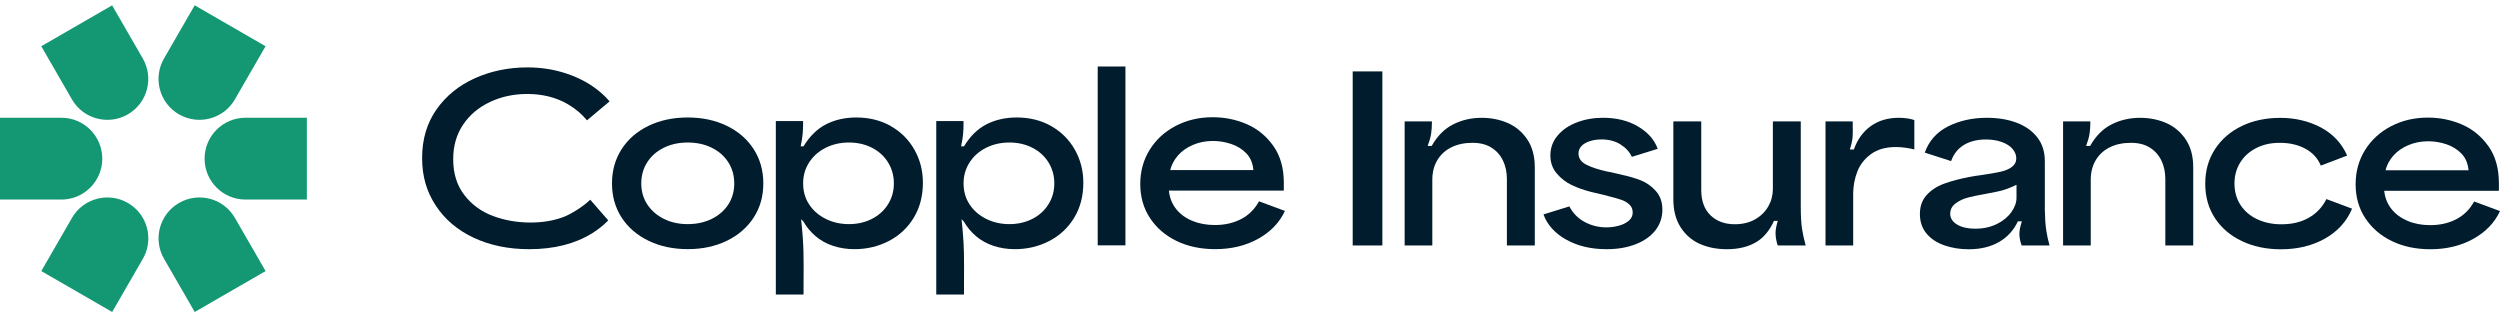
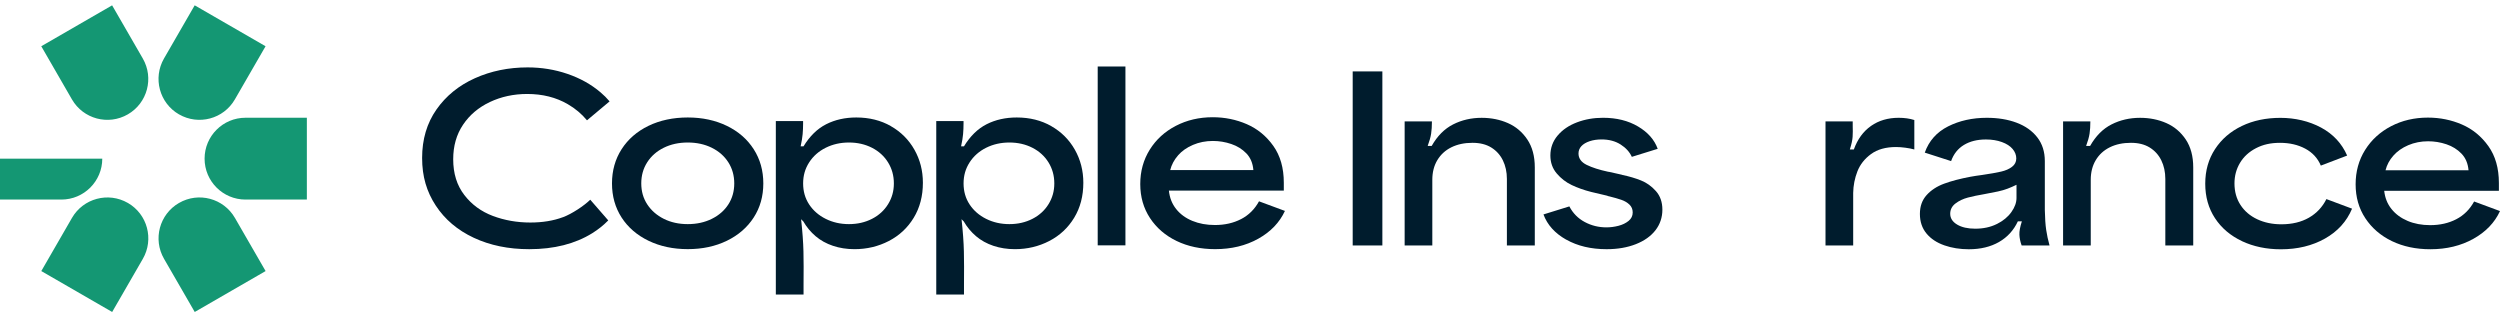
<svg xmlns="http://www.w3.org/2000/svg" width="260" height="33" viewBox="0 0 260 33" fill="none">
  <path d="M140.68 7.427H143.766V25.528H140.68V7.427Z" fill="#001C2D" />
  <path d="M146.088 12.623H148.919V12.67C148.919 13.12 148.893 13.524 148.839 13.888C148.784 14.252 148.664 14.682 148.48 15.176H148.896C149.484 14.14 150.226 13.393 151.124 12.938C152.022 12.482 153.011 12.253 154.093 12.253C155.082 12.253 155.993 12.436 156.821 12.8C157.648 13.164 158.32 13.732 158.84 14.505C159.358 15.278 159.619 16.246 159.619 17.407V25.529H156.717V18.614C156.717 17.888 156.576 17.243 156.298 16.675C156.019 16.11 155.616 15.665 155.09 15.34C154.564 15.015 153.914 14.853 153.141 14.853C152.305 14.853 151.574 15.007 150.947 15.317C150.32 15.626 149.833 16.071 149.484 16.652C149.135 17.232 148.961 17.917 148.961 18.705V25.527H146.083V12.626L146.088 12.623Z" fill="#001C2D" />
  <path d="M162.886 24.924C161.71 24.261 160.921 23.386 160.521 22.301L163.212 21.465C163.584 22.176 164.117 22.717 164.812 23.089C165.51 23.462 166.259 23.646 167.063 23.646C167.48 23.646 167.899 23.592 168.315 23.485C168.734 23.378 169.086 23.206 169.372 22.975C169.658 22.743 169.801 22.449 169.801 22.093C169.801 21.767 169.689 21.497 169.466 21.28C169.242 21.064 168.958 20.898 168.62 20.781C168.279 20.664 167.862 20.544 167.368 20.422C167.321 20.422 167.282 20.414 167.251 20.398C167.22 20.383 167.181 20.367 167.134 20.351L165.557 19.979C165.525 19.964 165.494 19.956 165.463 19.956C164.734 19.771 164.07 19.534 163.467 19.248C162.863 18.962 162.342 18.561 161.9 18.04C161.46 17.522 161.239 16.9 161.239 16.172C161.239 15.383 161.491 14.691 161.994 14.095C162.496 13.499 163.165 13.043 164 12.726C164.836 12.408 165.741 12.249 166.715 12.249C168.123 12.249 169.338 12.551 170.358 13.155C171.379 13.759 172.06 14.532 172.401 15.477L169.71 16.312C169.479 15.802 169.088 15.373 168.539 15.024C167.99 14.675 167.329 14.501 166.556 14.501C166.106 14.501 165.697 14.563 165.325 14.685C164.953 14.81 164.666 14.98 164.466 15.196C164.266 15.412 164.164 15.667 164.164 15.961C164.164 16.471 164.445 16.866 165.01 17.145C165.575 17.424 166.322 17.663 167.248 17.863C167.264 17.879 167.272 17.881 167.272 17.874C167.272 17.866 167.279 17.863 167.295 17.863L168.641 18.165C168.672 18.165 168.695 18.173 168.711 18.189C169.437 18.342 170.093 18.537 170.671 18.769C171.248 19.001 171.764 19.368 172.214 19.872C172.662 20.375 172.888 21.02 172.888 21.809C172.888 22.598 172.649 23.326 172.17 23.943C171.691 24.562 171.009 25.047 170.127 25.393C169.244 25.741 168.232 25.916 167.087 25.916C165.463 25.916 164.063 25.583 162.886 24.919V24.924Z" fill="#001C2D" />
-   <path d="M176.753 25.354C175.925 24.974 175.264 24.396 174.77 23.612C174.275 22.832 174.028 21.869 174.028 20.724V12.624H176.93V19.748C176.93 20.893 177.25 21.775 177.893 22.392C178.536 23.011 179.374 23.321 180.409 23.321C181.229 23.321 181.937 23.152 182.533 22.811C183.129 22.47 183.585 22.022 183.902 21.465C184.22 20.908 184.378 20.305 184.378 19.657V12.624H187.28V21.489C187.28 22.449 187.322 23.209 187.408 23.774C187.494 24.339 187.621 24.922 187.79 25.525H184.889C184.873 25.479 184.857 25.439 184.842 25.408C184.717 24.976 184.657 24.588 184.657 24.247C184.657 23.907 184.735 23.482 184.889 22.972H184.493C184.014 24.024 183.369 24.778 182.554 25.234C181.742 25.689 180.756 25.918 179.595 25.918C178.528 25.918 177.58 25.728 176.753 25.351V25.354Z" fill="#001C2D" />
  <path d="M189.85 12.623H192.682V13.063C192.698 13.495 192.692 13.888 192.672 14.235C192.648 14.583 192.552 15.021 192.383 15.546H192.799C193.184 14.479 193.78 13.662 194.587 13.097C195.391 12.532 196.352 12.251 197.466 12.251C198.069 12.251 198.611 12.329 199.09 12.483V15.546C198.811 15.468 198.499 15.406 198.15 15.361C197.801 15.315 197.481 15.291 197.187 15.291C196.12 15.291 195.253 15.536 194.587 16.023C193.921 16.509 193.45 17.11 193.171 17.821C192.893 18.531 192.744 19.284 192.731 20.072V25.525H189.853V12.623H189.85Z" fill="#001C2D" />
  <path d="M202.21 25.514C201.429 25.244 200.81 24.835 200.354 24.283C199.899 23.734 199.67 23.057 199.67 22.253C199.67 21.449 199.902 20.811 200.365 20.293C200.828 19.776 201.44 19.377 202.197 19.099C202.954 18.82 203.868 18.581 204.935 18.381C205.276 18.318 205.677 18.256 206.143 18.196C206.994 18.071 207.652 17.956 208.115 17.847C208.579 17.74 208.959 17.574 209.253 17.347C209.547 17.123 209.693 16.832 209.693 16.478C209.693 16.124 209.565 15.793 209.31 15.492C209.055 15.19 208.683 14.95 208.196 14.773C207.709 14.596 207.155 14.505 206.536 14.505C205.638 14.505 204.875 14.695 204.25 15.073C203.623 15.453 203.178 16.012 202.915 16.754L200.177 15.872C200.609 14.651 201.419 13.74 202.603 13.144C203.787 12.548 205.128 12.251 206.629 12.251C207.79 12.251 208.823 12.421 209.726 12.761C210.632 13.102 211.348 13.607 211.874 14.281C212.399 14.955 212.662 15.778 212.662 16.754V21.837C212.678 22.688 212.725 23.378 212.803 23.903C212.881 24.429 212.995 24.97 213.151 25.527H210.25C210.112 25.142 210.033 24.77 210.018 24.413C210.002 24.057 210.088 23.593 210.273 23.021H209.857C209.424 23.95 208.769 24.666 207.897 25.168C207.022 25.67 205.973 25.923 204.753 25.923C203.839 25.923 202.993 25.788 202.213 25.517L202.21 25.514ZM207.673 23.299C208.324 22.974 208.826 22.56 209.182 22.058C209.539 21.556 209.716 21.064 209.716 20.585V19.216C209.406 19.369 209.097 19.505 208.787 19.622C208.477 19.739 208.144 19.835 207.79 19.911C207.512 19.973 207.04 20.064 206.374 20.189C205.724 20.299 205.151 20.418 204.657 20.548C204.162 20.681 203.733 20.884 203.368 21.163C203.004 21.441 202.822 21.798 202.822 22.23C202.822 22.693 203.061 23.068 203.54 23.354C204.019 23.64 204.646 23.784 205.419 23.784C206.27 23.784 207.02 23.622 207.67 23.297L207.673 23.299Z" fill="#001C2D" />
  <path d="M214.565 12.623H217.396V12.67C217.396 13.12 217.37 13.524 217.316 13.888C217.261 14.252 217.141 14.682 216.957 15.176H217.373C217.961 14.14 218.703 13.393 219.601 12.938C220.499 12.482 221.488 12.253 222.57 12.253C223.559 12.253 224.47 12.436 225.298 12.8C226.126 13.164 226.797 13.732 227.318 14.505C227.835 15.278 228.096 16.246 228.096 17.407V25.529H225.194V18.614C225.194 17.888 225.053 17.243 224.775 16.675C224.496 16.11 224.093 15.665 223.567 15.34C223.041 15.015 222.391 14.853 221.618 14.853C220.782 14.853 220.051 15.007 219.424 15.317C218.797 15.626 218.31 16.071 217.961 16.652C217.612 17.232 217.438 17.917 217.438 18.705V25.527H214.56V12.626L214.565 12.623Z" fill="#001C2D" />
  <path d="M233.163 25.075C231.963 24.51 231.029 23.714 230.355 22.686C229.681 21.658 229.345 20.463 229.345 19.102C229.345 17.741 229.686 16.541 230.365 15.505C231.044 14.469 231.974 13.668 233.15 13.103C234.326 12.538 235.664 12.257 237.166 12.257C238.668 12.257 240.135 12.593 241.39 13.267C242.644 13.941 243.547 14.912 244.104 16.179L241.366 17.223C241.041 16.45 240.5 15.862 239.742 15.458C238.985 15.055 238.111 14.854 237.119 14.854C236.127 14.854 235.344 15.039 234.623 15.411C233.905 15.784 233.35 16.288 232.965 16.931C232.577 17.574 232.385 18.29 232.385 19.078C232.385 19.929 232.593 20.676 233.012 21.317C233.431 21.959 234.009 22.454 234.753 22.803C235.495 23.151 236.33 23.326 237.259 23.326C238.373 23.326 239.329 23.097 240.125 22.641C240.921 22.186 241.528 21.54 241.947 20.705L244.614 21.702C244.057 23.032 243.118 24.068 241.796 24.812C240.474 25.556 238.946 25.926 237.213 25.926C235.711 25.926 234.363 25.642 233.163 25.08V25.075Z" fill="#001C2D" />
  <path d="M248.756 25.075C247.587 24.51 246.669 23.716 245.994 22.696C245.32 21.676 244.985 20.5 244.985 19.17C244.985 17.84 245.313 16.648 245.971 15.596C246.629 14.545 247.53 13.72 248.675 13.124C249.82 12.528 251.096 12.231 252.504 12.231C253.755 12.231 254.937 12.47 256.043 12.949C257.149 13.428 258.065 14.18 258.794 15.201C259.52 16.221 259.885 17.499 259.885 19.029V19.841H247.957C248.035 20.567 248.285 21.2 248.712 21.733C249.136 22.267 249.698 22.68 250.393 22.975C251.09 23.269 251.871 23.415 252.738 23.415C253.758 23.415 254.664 23.209 255.452 22.8C256.241 22.392 256.86 21.775 257.308 20.955L259.999 21.952C259.442 23.159 258.518 24.122 257.225 24.841C255.934 25.559 254.442 25.921 252.759 25.921C251.257 25.921 249.924 25.637 248.756 25.075ZM255.996 15.979C255.569 15.539 255.049 15.214 254.429 15.005C253.81 14.797 253.178 14.693 252.527 14.693C251.785 14.693 251.096 14.829 250.46 15.099C249.825 15.37 249.308 15.734 248.907 16.19C248.503 16.645 248.233 17.153 248.095 17.71H256.728C256.665 16.999 256.423 16.421 255.996 15.981V15.979Z" fill="#001C2D" />
  <path d="M11.662 0.554L4.292 4.809L7.482 10.337C8.656 12.372 11.259 13.07 13.294 11.893C15.329 10.72 16.027 8.117 14.85 6.082L11.659 0.554H11.662Z" fill="#149773" />
  <path d="M18.617 21.107C16.582 22.281 15.884 24.883 17.061 26.919L20.252 32.446L27.622 28.191L24.431 22.663C23.258 20.628 20.655 19.93 18.62 21.107H18.617Z" fill="#149773" />
  <path d="M13.297 21.106C11.262 19.933 8.659 20.628 7.485 22.663L4.295 28.191L11.665 32.446L14.856 26.918C16.03 24.883 15.335 22.28 13.3 21.106H13.297Z" fill="#149773" />
  <path d="M18.616 11.893C20.651 13.067 23.254 12.372 24.427 10.337L27.618 4.809L20.248 0.554L17.057 6.082C15.883 8.117 16.578 10.72 18.613 11.893H18.616Z" fill="#149773" />
  <path d="M31.913 12.245H25.532C23.182 12.245 21.277 14.15 21.277 16.5C21.277 18.85 23.182 20.755 25.532 20.755H31.913V12.245Z" fill="#149773" />
-   <path d="M10.637 16.5C10.637 14.15 8.732 12.245 6.382 12.245H0V20.755H6.382C8.732 20.755 10.637 18.85 10.637 16.5Z" fill="#149773" />
+   <path d="M10.637 16.5H0V20.755H6.382C8.732 20.755 10.637 18.85 10.637 16.5Z" fill="#149773" />
  <path d="M75.595 13.09C74.401 12.51 73.045 12.218 71.527 12.218C70.01 12.218 68.628 12.51 67.436 13.09C66.242 13.671 65.312 14.482 64.646 15.518C63.98 16.557 63.647 17.744 63.647 19.076C63.647 20.409 63.98 21.59 64.646 22.621C65.312 23.651 66.247 24.458 67.447 25.039C68.649 25.619 70.007 25.91 71.527 25.91C73.047 25.91 74.403 25.619 75.595 25.039C76.79 24.458 77.719 23.651 78.385 22.621C79.052 21.59 79.385 20.409 79.385 19.076C79.385 17.744 79.052 16.557 78.385 15.518C77.719 14.48 76.79 13.671 75.595 13.09ZM75.746 21.262C75.335 21.897 74.762 22.397 74.026 22.761C73.289 23.126 72.457 23.308 71.527 23.308C70.598 23.308 69.768 23.126 69.039 22.761C68.311 22.397 67.738 21.897 67.319 21.262C66.9 20.627 66.692 19.898 66.692 19.076C66.692 18.254 66.897 17.522 67.309 16.88C67.72 16.237 68.292 15.732 69.029 15.367C69.765 15.003 70.598 14.821 71.527 14.821C72.457 14.821 73.289 15.003 74.026 15.367C74.762 15.732 75.335 16.237 75.746 16.88C76.157 17.522 76.363 18.256 76.363 19.076C76.363 19.896 76.157 20.627 75.746 21.262Z" fill="#001C2D" />
  <path d="M92.65 13.114C91.603 12.518 90.406 12.218 89.058 12.218C87.895 12.218 86.854 12.45 85.93 12.916C85.008 13.382 84.22 14.149 83.569 15.216H83.267C83.377 14.719 83.444 14.298 83.475 13.949C83.507 13.6 83.522 13.226 83.522 12.822V12.59H80.686V30.634H83.569V29.611C83.585 28.263 83.58 27.108 83.559 26.147C83.535 25.187 83.455 24.07 83.314 22.798L83.546 23.029C83.887 23.618 84.314 24.13 84.824 24.565C85.336 25 85.935 25.333 86.625 25.564C87.314 25.796 88.061 25.913 88.868 25.913C90.154 25.913 91.343 25.63 92.436 25.065C93.529 24.5 94.394 23.693 95.028 22.647C95.663 21.601 95.981 20.388 95.981 19.009C95.981 17.754 95.687 16.606 95.099 15.568C94.511 14.529 93.693 13.712 92.644 13.116L92.65 13.114ZM92.358 21.239C91.955 21.89 91.398 22.397 90.685 22.761C89.972 23.126 89.173 23.308 88.29 23.308C87.408 23.308 86.601 23.126 85.873 22.761C85.144 22.397 84.571 21.897 84.152 21.262C83.733 20.627 83.525 19.898 83.525 19.076C83.525 18.254 83.733 17.541 84.152 16.89C84.571 16.239 85.144 15.732 85.873 15.367C86.601 15.003 87.408 14.821 88.29 14.821C89.173 14.821 89.972 15.003 90.685 15.367C91.398 15.732 91.955 16.239 92.358 16.89C92.762 17.541 92.962 18.269 92.962 19.076C92.962 19.883 92.762 20.588 92.358 21.239Z" fill="#001C2D" />
  <path d="M109.335 13.114C108.289 12.518 107.092 12.218 105.744 12.218C104.58 12.218 103.539 12.45 102.615 12.916C101.694 13.382 100.905 14.149 100.255 15.216H99.953C100.062 14.719 100.13 14.298 100.161 13.949C100.192 13.6 100.208 13.226 100.208 12.822V12.59H97.371V30.634H100.255V29.611C100.27 28.263 100.265 27.108 100.244 26.147C100.221 25.187 100.14 24.07 100 22.798L100.231 23.029C100.572 23.618 100.999 24.13 101.509 24.565C102.022 25 102.621 25.333 103.31 25.564C104 25.796 104.747 25.913 105.554 25.913C106.839 25.913 108.029 25.63 109.122 25.065C110.215 24.5 111.079 23.693 111.714 22.647C112.349 21.601 112.667 20.388 112.667 19.009C112.667 17.754 112.372 16.606 111.784 15.568C111.196 14.529 110.379 13.712 109.33 13.116L109.335 13.114ZM109.044 21.239C108.64 21.89 108.083 22.397 107.37 22.761C106.657 23.126 105.858 23.308 104.976 23.308C104.094 23.308 103.287 23.126 102.558 22.761C101.829 22.397 101.257 21.897 100.838 21.262C100.419 20.627 100.211 19.898 100.211 19.076C100.211 18.254 100.419 17.541 100.838 16.89C101.257 16.239 101.829 15.732 102.558 15.367C103.287 15.003 104.094 14.821 104.976 14.821C105.858 14.821 106.657 15.003 107.37 15.367C108.083 15.732 108.64 16.239 109.044 16.89C109.447 17.541 109.648 18.269 109.648 19.076C109.648 19.883 109.447 20.588 109.044 21.239Z" fill="#001C2D" />
  <path d="M117.045 6.916H114.161V25.516H117.045V6.916Z" fill="#001C2D" />
  <path d="M129.073 22.785C128.282 23.196 127.376 23.402 126.354 23.402C125.484 23.402 124.704 23.259 124.006 22.972C123.309 22.686 122.746 22.275 122.32 21.739C121.893 21.205 121.64 20.565 121.565 19.821H133.516V19.006C133.516 17.471 133.152 16.193 132.423 15.17C131.694 14.147 130.775 13.395 129.667 12.913C128.558 12.432 127.376 12.192 126.122 12.192C124.711 12.192 123.433 12.492 122.286 13.088C121.138 13.684 120.235 14.509 119.576 15.563C118.918 16.617 118.587 17.811 118.587 19.144C118.587 20.477 118.926 21.655 119.6 22.678C120.274 23.701 121.195 24.495 122.366 25.062C123.538 25.627 124.873 25.911 126.377 25.911C128.066 25.911 129.557 25.552 130.853 24.831C132.147 24.11 133.073 23.144 133.633 21.936L130.937 20.937C130.487 21.759 129.867 22.374 129.076 22.785H129.073ZM122.515 16.159C122.918 15.701 123.436 15.336 124.074 15.066C124.709 14.795 125.398 14.66 126.143 14.66C126.793 14.66 127.428 14.764 128.05 14.975C128.67 15.183 129.193 15.508 129.62 15.95C130.047 16.393 130.291 16.971 130.351 17.684H121.703C121.843 17.127 122.114 16.619 122.517 16.161L122.515 16.159Z" fill="#001C2D" />
  <path d="M58.548 22.586C57.556 22.958 56.424 23.143 55.154 23.143C53.775 23.143 52.476 22.914 51.261 22.459C50.042 22 49.051 21.272 48.283 20.272C47.515 19.273 47.133 18.037 47.133 16.564C47.133 15.184 47.474 13.987 48.156 12.972C48.837 11.957 49.767 11.171 50.946 10.611C52.125 10.055 53.418 9.773 54.829 9.773C56.424 9.773 57.832 10.127 59.047 10.833C59.836 11.291 60.5 11.85 61.046 12.514L63.397 10.544C63.113 10.208 62.8 9.893 62.454 9.602C61.478 8.771 60.331 8.134 59.014 7.684C57.697 7.233 56.317 7.01 54.876 7.01C52.892 7.01 51.063 7.384 49.389 8.136C47.716 8.889 46.381 9.974 45.389 11.392C44.398 12.811 43.9 14.489 43.9 16.426C43.9 18.362 44.374 19.937 45.319 21.378C46.264 22.82 47.581 23.937 49.272 24.728C50.961 25.519 52.885 25.915 55.039 25.915C57.629 25.915 59.813 25.36 61.596 24.252C62.21 23.869 62.764 23.427 63.258 22.922L61.387 20.77C60.729 21.412 59.48 22.24 58.55 22.589L58.548 22.586Z" fill="#001C2D" />
</svg>